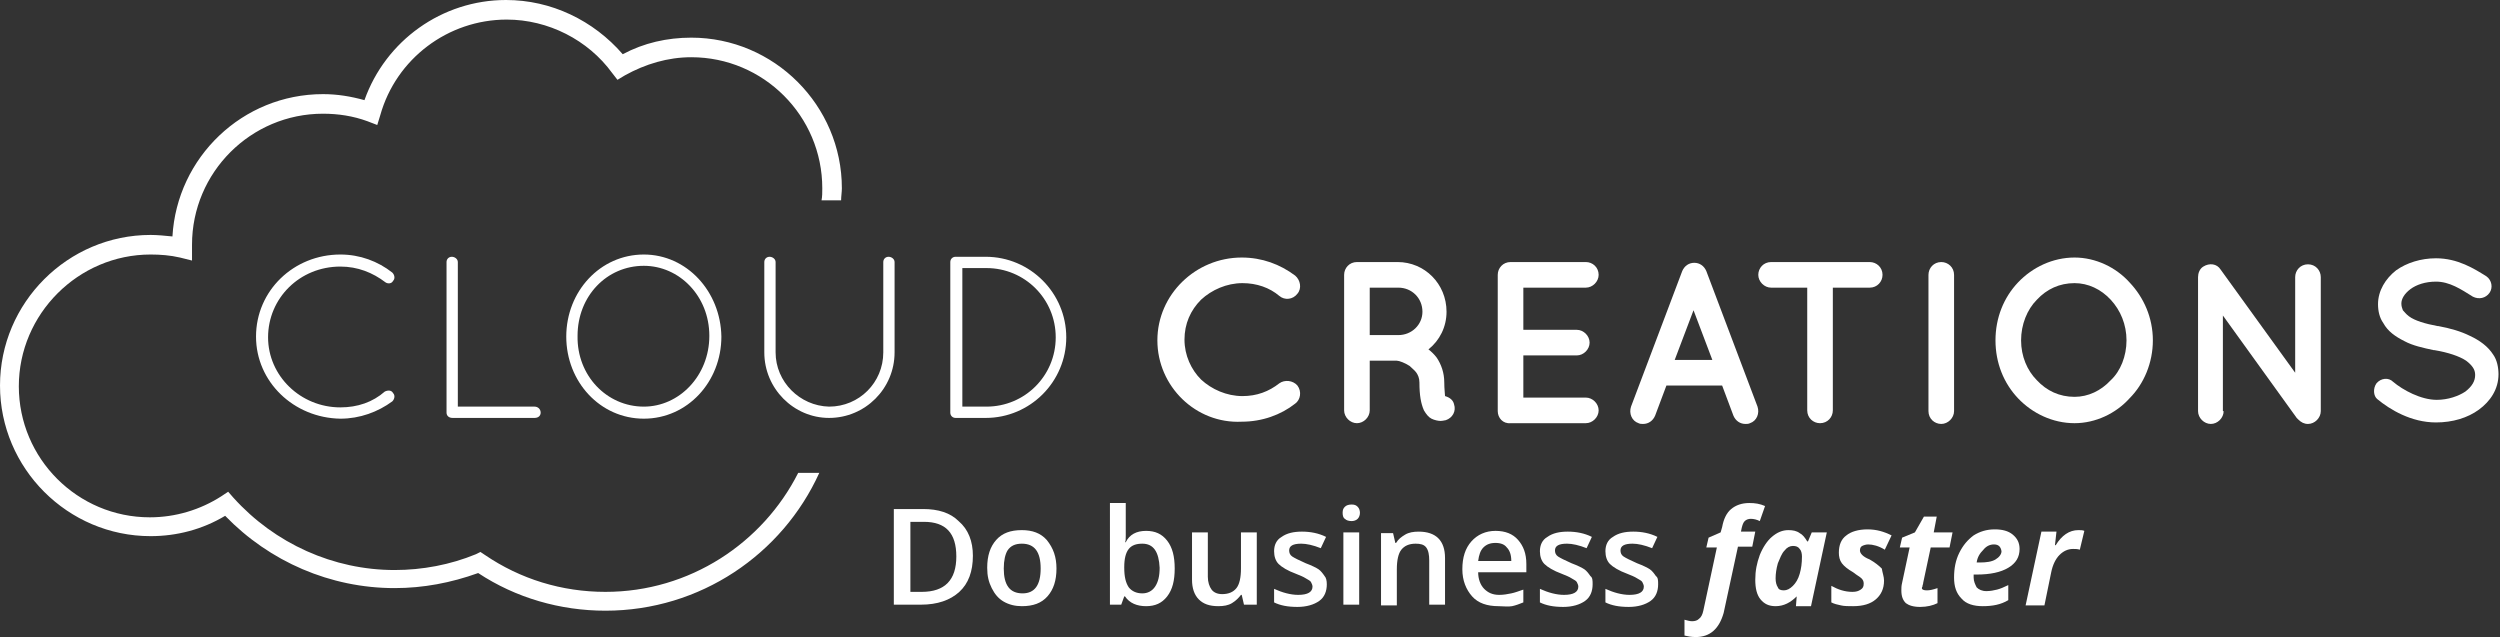
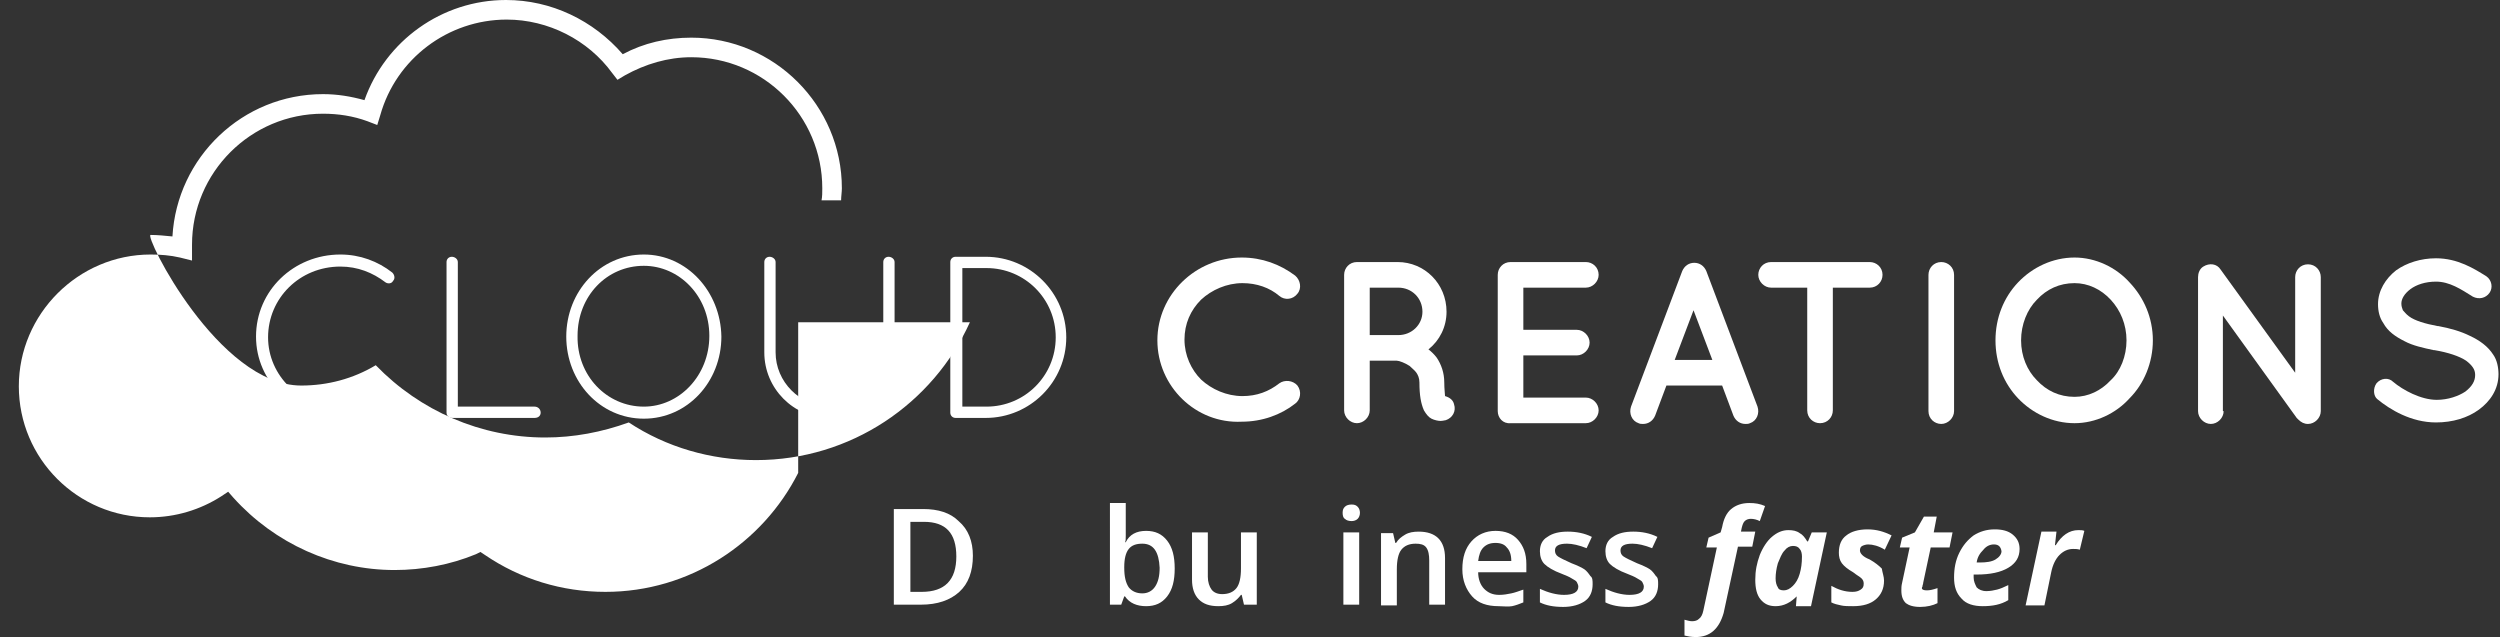
<svg xmlns="http://www.w3.org/2000/svg" id="Layer_1" x="0px" y="0px" viewBox="0 0 332 84.6" style="enable-background:new 0 0 332 84.6;" xml:space="preserve">
  <rect x="0" y="0" width="332" height="84.6" fill="#333333" stroke="none" />
  <style type="text/css"> .st0{fill:#FFFFFF;} </style>
  <g>
    <path class="st0" d="M153.7,45.2c0-6.1,5.1-11,11.2-11c2.7,0,5.1,0.9,7.1,2.4c0.7,0.6,0.9,1.7,0.3,2.4c-0.6,0.8-1.7,0.9-2.4,0.3 c-1.3-1.1-3-1.7-4.9-1.7c-2.1,0-4.1,0.9-5.5,2.2c-1.4,1.4-2.2,3.2-2.2,5.3c0,2.1,0.9,4,2.2,5.3c1.4,1.3,3.4,2.2,5.5,2.2 c1.9,0,3.5-0.6,4.9-1.7c0.7-0.5,1.8-0.4,2.4,0.3c0.6,0.8,0.4,1.9-0.3,2.4c-1.9,1.5-4.4,2.4-7.1,2.4 C158.8,56.3,153.7,51.3,153.7,45.2z" />
    <path class="st0" d="M193.1,53.7c0.3,0.9-0.2,1.8-1.1,2.1c-0.1,0-0.4,0.1-0.7,0.1c0,0,0,0,0,0c-0.3,0-0.8-0.1-1.2-0.3 c-0.4-0.2-0.7-0.6-1-1.1c-0.4-0.9-0.6-2-0.6-3.7c0-0.6-0.2-1-0.4-1.3c-0.2-0.3-0.6-0.6-0.9-0.9c-0.6-0.4-1.4-0.7-1.7-0.7h-3.6v6.6 c0,0.9-0.8,1.7-1.7,1.7s-1.7-0.8-1.7-1.7V36.5c0-0.9,0.7-1.7,1.7-1.7c0,0,0,0,0,0h5.4c3.6,0,6.5,2.9,6.5,6.6c0,2-0.9,3.8-2.4,5 c0.4,0.3,0.8,0.7,1.1,1.1c0.6,0.9,1,2,1,3.3c0,0.9,0.1,1.5,0.1,1.8C192.6,52.8,193,53.2,193.1,53.7z M188.9,41.4 c0-1.8-1.4-3.2-3.2-3.2h-3.8v6.3h3.8C187.5,44.5,188.9,43.1,188.9,41.4z" />
    <path class="st0" d="M198.9,54.6V36.5c0-0.9,0.7-1.7,1.7-1.7h0c0,0,0,0,0.1,0h9.9c0.9,0,1.7,0.7,1.7,1.7c0,0.9-0.8,1.7-1.7,1.7 h-8.3v5.6h7.1c0.9,0,1.7,0.8,1.7,1.7c0,0.9-0.8,1.7-1.7,1.7h-7.1v5.6h8.3c0.9,0,1.7,0.8,1.7,1.7c0,0.9-0.8,1.7-1.7,1.7h-9.9 c-0.1,0-0.1,0-0.1,0l0,0C199.6,56.3,198.9,55.5,198.9,54.6z" />
    <path class="st0" d="M228.7,51.2h-7.4l-1.5,4c-0.3,0.7-0.9,1.1-1.6,1.1c-0.2,0-0.4,0-0.6-0.1c-0.9-0.3-1.3-1.3-1-2.2l6.8-18 c0.3-0.7,0.9-1.1,1.6-1.1c0.7,0,1.3,0.4,1.6,1.1l6.8,18c0.3,0.9-0.1,1.9-1,2.2c-0.2,0.1-0.4,0.1-0.6,0.1c-0.7,0-1.3-0.4-1.6-1.1 L228.7,51.2z M227.4,47.8l-2.5-6.6l-2.5,6.6H227.4z" />
    <path class="st0" d="M248.3,38.2h-4.9v16.3c0,0.9-0.7,1.7-1.7,1.7c-0.9,0-1.7-0.7-1.7-1.7V38.2h-4.8c-0.9,0-1.7-0.8-1.7-1.7 c0-0.9,0.7-1.7,1.7-1.7h13.1c0.9,0,1.7,0.7,1.7,1.7C250,37.4,249.3,38.2,248.3,38.2z" />
    <path class="st0" d="M256.1,36.5c0-0.9,0.7-1.7,1.7-1.7c0.9,0,1.7,0.7,1.7,1.7v18.1c0,0.9-0.8,1.7-1.7,1.7c-0.9,0-1.7-0.7-1.7-1.7 V36.5z" />
    <path class="st0" d="M282.8,37.5c1.9,2,3.1,4.7,3.1,7.7s-1.2,5.8-3.1,7.7c-1.8,2-4.5,3.3-7.3,3.3c-2.9,0-5.6-1.3-7.5-3.3 c-1.9-2-3-4.7-3-7.7s1.1-5.7,3-7.7c1.9-2,4.6-3.3,7.5-3.3C278.3,34.2,281,35.5,282.8,37.5z M282.4,45.2c0-2.1-0.8-4-2.1-5.4 c-1.3-1.4-3-2.2-4.8-2.2c-2,0-3.7,0.8-5,2.2c-1.3,1.3-2.1,3.3-2.1,5.4c0,2.1,0.8,4,2.1,5.3c1.3,1.4,3,2.2,5,2.2 c1.8,0,3.5-0.8,4.8-2.2C281.6,49.3,282.4,47.3,282.4,45.2z" />
    <path class="st0" d="M295.3,54.6c0,0.9-0.8,1.7-1.7,1.7c-0.9,0-1.7-0.8-1.7-1.7V36.8c0,0,0,0,0,0c0-0.5,0.2-1.1,0.7-1.4 c0.8-0.5,1.8-0.4,2.3,0.4l9.9,13.7V36.8c0-0.9,0.7-1.7,1.7-1.7s1.7,0.8,1.7,1.7v17.8c0,0.9-0.8,1.7-1.7,1.7c-0.5,0-0.9-0.2-1.3-0.6 c-0.1-0.1-0.1-0.1-0.2-0.2l-9.8-13.6V54.6z" />
    <path class="st0" d="M315.6,50.9c0.6-0.7,1.6-0.8,2.2-0.2c1.3,1.1,3.7,2.4,5.8,2.4c1.5,0,2.9-0.5,3.8-1.1c0.9-0.7,1.3-1.4,1.3-2.2 c0-0.4-0.1-0.7-0.3-1c-0.2-0.3-0.5-0.6-0.9-0.9c-0.9-0.6-2.4-1.1-4.2-1.4h-0.1c-1.4-0.3-2.8-0.6-3.9-1.2c-1.2-0.6-2.2-1.3-2.8-2.4 c-0.5-0.7-0.7-1.6-0.7-2.5c0-1.8,1-3.4,2.4-4.5c1.4-1,3.3-1.6,5.3-1.6c2.9,0,5.1,1.4,6.7,2.4c0.7,0.5,0.9,1.5,0.4,2.2 c-0.5,0.7-1.4,0.9-2.2,0.5c-1.6-1-3.1-2-4.9-2c-1.4,0-2.6,0.4-3.4,1s-1.2,1.3-1.2,1.9c0,0.4,0.1,0.6,0.2,0.9 c0.2,0.2,0.4,0.5,0.8,0.8c0.8,0.6,2.2,1,3.8,1.3h0.1c1.6,0.3,3,0.7,4.2,1.3c1.3,0.6,2.4,1.4,3.1,2.5c0.5,0.7,0.7,1.7,0.7,2.6 c0,2-1.1,3.6-2.6,4.7c-1.5,1.1-3.5,1.7-5.7,1.7c-3.3,0-6.1-1.7-7.8-3.1C315.2,52.6,315.1,51.6,315.6,50.9z" />
  </g>
  <g>
    <path class="st0" d="M45.2,33.8c2.6,0,5,0.9,6.9,2.4c0.3,0.3,0.4,0.8,0.1,1.1c-0.2,0.4-0.7,0.4-1,0.2c-1.7-1.3-3.7-2.1-6-2.1 c-5.4,0-9.6,4.2-9.6,9.4c0,5.1,4.3,9.3,9.6,9.3c2.3,0,4.3-0.7,5.9-2.1c0.4-0.2,0.9-0.2,1.1,0.2c0.3,0.3,0.2,0.8-0.1,1.1 c-1.9,1.4-4.3,2.3-6.9,2.3C39,55.5,34,50.7,34,44.7C34,38.6,39,33.8,45.2,33.8z" />
    <path class="st0" d="M60.1,55.5L60.1,55.5c-0.5,0-0.8-0.3-0.8-0.7V34.8c0-0.4,0.3-0.7,0.7-0.7c0.4,0,0.8,0.3,0.8,0.7V54h10.2 c0.4,0,0.8,0.3,0.8,0.8c0,0.4-0.3,0.7-0.8,0.7H60.1z" />
    <path class="st0" d="M85.5,33.8c5.7,0,10.2,4.9,10.3,10.9c0,6-4.5,10.9-10.3,10.9c-5.8,0-10.3-4.9-10.3-10.9 C75.2,38.7,79.7,33.8,85.5,33.8z M85.5,54c4.7,0,8.7-4.1,8.7-9.4c0-5.3-4-9.3-8.7-9.3c-4.9,0-8.8,4-8.8,9.3 C76.6,49.9,80.6,54,85.5,54z" />
    <path class="st0" d="M101.5,34.8c0-0.4,0.3-0.7,0.7-0.7c0.4,0,0.8,0.3,0.8,0.7v12c0,3.9,3.2,7.1,7.1,7.2c4,0,7.2-3.2,7.2-7.2v-12 c0-0.4,0.3-0.7,0.7-0.7c0.4,0,0.8,0.3,0.8,0.7v12c0,4.8-3.9,8.7-8.7,8.7c-4.7,0-8.6-3.9-8.6-8.7V34.8z" />
    <path class="st0" d="M127,55.5h-0.1c-0.4,0-0.7-0.3-0.7-0.7V34.8c0-0.4,0.3-0.7,0.7-0.7h0.1h3.9c5.9,0,10.7,4.8,10.7,10.7 s-4.8,10.7-10.7,10.7H127z M131,54c5.1,0,9.2-4.1,9.2-9.2c0-5.1-4.1-9.2-9.2-9.2h-3.2V54H131z" />
  </g>
  <g>
    <path class="st0" d="M129.2,73.8c0,2.1-0.6,3.7-1.8,4.8c-1.2,1.1-2.9,1.7-5.1,1.7h-3.6V67.6h3.9c2,0,3.6,0.5,4.7,1.6 C128.6,70.3,129.2,71.9,129.2,73.8z M127,73.9c0-3.1-1.4-4.6-4.3-4.6h-1.8v9.3h1.5C125.5,78.6,127,77,127,73.9z" />
-     <path class="st0" d="M140.3,75.5c0,1.6-0.4,2.8-1.2,3.7c-0.8,0.9-1.9,1.3-3.4,1.3c-0.9,0-1.7-0.2-2.4-0.6c-0.7-0.4-1.2-1-1.6-1.8 s-0.6-1.6-0.6-2.7c0-1.6,0.4-2.8,1.2-3.7c0.8-0.9,1.9-1.3,3.4-1.3c1.4,0,2.5,0.4,3.3,1.3C139.9,72.8,140.3,74,140.3,75.5z M133.3,75.5c0,2.2,0.8,3.3,2.5,3.3c1.6,0,2.4-1.1,2.4-3.3c0-2.2-0.8-3.3-2.5-3.3c-0.9,0-1.5,0.3-1.9,0.9 C133.5,73.6,133.3,74.4,133.3,75.5z" />
    <path class="st0" d="M152.2,70.5c1.2,0,2.1,0.4,2.8,1.3c0.7,0.9,1,2.1,1,3.7c0,1.6-0.3,2.8-1,3.7c-0.7,0.9-1.6,1.3-2.8,1.3 c-1.2,0-2.2-0.4-2.8-1.3h-0.1l-0.4,1.1h-1.5V66.8h2.1V70c0,0.2,0,0.6,0,1.1c0,0.5,0,0.8-0.1,0.9h0.1C150,71,150.9,70.5,152.2,70.5z M151.7,72.2c-0.8,0-1.4,0.2-1.8,0.7c-0.4,0.5-0.6,1.3-0.6,2.4v0.1c0,1.2,0.2,2,0.6,2.6c0.4,0.5,1,0.8,1.8,0.8 c0.7,0,1.3-0.3,1.7-0.9c0.4-0.6,0.6-1.4,0.6-2.5C153.9,73.3,153.2,72.2,151.7,72.2z" />
    <path class="st0" d="M165.2,80.3l-0.3-1.3h-0.1c-0.3,0.4-0.7,0.8-1.2,1.1c-0.5,0.3-1.1,0.4-1.8,0.4c-1.2,0-2-0.3-2.6-0.9 c-0.6-0.6-0.9-1.5-0.9-2.6v-6.3h2.1v5.9c0,0.7,0.2,1.3,0.5,1.7c0.3,0.4,0.8,0.6,1.4,0.6c0.9,0,1.5-0.3,1.9-0.8 c0.4-0.5,0.6-1.4,0.6-2.6v-4.8h2.1v9.6H165.2z" />
-     <path class="st0" d="M176.2,77.6c0,0.9-0.3,1.7-1,2.2s-1.7,0.8-2.9,0.8c-1.3,0-2.3-0.2-3.1-0.6v-1.8c1.1,0.5,2.2,0.8,3.2,0.8 c1.3,0,1.9-0.4,1.9-1.1c0-0.2-0.1-0.4-0.2-0.6c-0.1-0.2-0.4-0.3-0.7-0.5c-0.3-0.2-0.8-0.4-1.3-0.6c-1.1-0.4-1.9-0.9-2.3-1.3 c-0.4-0.4-0.6-1-0.6-1.7c0-0.8,0.3-1.5,1-1.9c0.7-0.5,1.6-0.7,2.7-0.7c1.1,0,2.2,0.2,3.2,0.7l-0.7,1.5c-1-0.4-1.9-0.6-2.6-0.6 c-1.1,0-1.6,0.3-1.6,0.9c0,0.3,0.1,0.6,0.4,0.8c0.3,0.2,0.9,0.5,1.8,0.9c0.8,0.3,1.4,0.6,1.7,0.8s0.6,0.6,0.8,0.9 C176.1,76.7,176.2,77.1,176.2,77.6z" />
    <path class="st0" d="M178.3,68.1c0-0.4,0.1-0.6,0.3-0.8c0.2-0.2,0.5-0.3,0.9-0.3c0.4,0,0.6,0.1,0.8,0.3c0.2,0.2,0.3,0.5,0.3,0.8 c0,0.3-0.1,0.6-0.3,0.8c-0.2,0.2-0.5,0.3-0.8,0.3c-0.4,0-0.7-0.1-0.9-0.3C178.4,68.8,178.3,68.5,178.3,68.1z M180.5,80.3h-2.1v-9.6 h2.1V80.3z" />
    <path class="st0" d="M191.9,80.3h-2.1v-5.9c0-0.7-0.1-1.3-0.4-1.7c-0.3-0.4-0.8-0.5-1.4-0.5c-0.9,0-1.5,0.3-1.9,0.8 s-0.6,1.4-0.6,2.6v4.8h-2.1v-9.6h1.6l0.3,1.3h0.1c0.3-0.5,0.7-0.8,1.2-1.1c0.5-0.3,1.1-0.4,1.8-0.4c2.3,0,3.5,1.2,3.5,3.5V80.3z" />
    <path class="st0" d="M199,80.5c-1.5,0-2.7-0.4-3.5-1.3c-0.8-0.9-1.3-2.1-1.3-3.6c0-1.6,0.4-2.8,1.2-3.7c0.8-0.9,1.9-1.4,3.2-1.4 c1.3,0,2.3,0.4,3,1.2c0.7,0.8,1.1,1.8,1.1,3.2V76h-6.4c0,0.9,0.3,1.7,0.8,2.2c0.5,0.5,1.1,0.8,2,0.8c0.6,0,1.1-0.1,1.6-0.2 c0.5-0.1,1-0.3,1.6-0.5v1.7c-0.5,0.2-1,0.4-1.5,0.5S199.6,80.5,199,80.5z M198.6,72.1c-0.7,0-1.2,0.2-1.6,0.6 c-0.4,0.4-0.6,1-0.7,1.8h4.4c0-0.8-0.2-1.4-0.6-1.8C199.8,72.3,199.3,72.1,198.6,72.1z" />
    <path class="st0" d="M211.5,77.6c0,0.9-0.3,1.7-1,2.2s-1.7,0.8-2.9,0.8c-1.3,0-2.3-0.2-3.1-0.6v-1.8c1.1,0.5,2.2,0.8,3.2,0.8 c1.3,0,1.9-0.4,1.9-1.1c0-0.2-0.1-0.4-0.2-0.6c-0.1-0.2-0.4-0.3-0.7-0.5c-0.3-0.2-0.8-0.4-1.3-0.6c-1.1-0.4-1.9-0.9-2.3-1.3 c-0.4-0.4-0.6-1-0.6-1.7c0-0.8,0.3-1.5,1-1.9c0.7-0.5,1.6-0.7,2.7-0.7c1.1,0,2.2,0.2,3.2,0.7l-0.7,1.5c-1-0.4-1.9-0.6-2.6-0.6 c-1.1,0-1.6,0.3-1.6,0.9c0,0.3,0.1,0.6,0.4,0.8c0.3,0.2,0.9,0.5,1.8,0.9c0.8,0.3,1.4,0.6,1.7,0.8s0.6,0.6,0.8,0.9 C211.5,76.7,211.5,77.1,211.5,77.6z" />
    <path class="st0" d="M220.2,77.6c0,0.9-0.3,1.7-1,2.2s-1.7,0.8-2.9,0.8c-1.3,0-2.3-0.2-3.1-0.6v-1.8c1.1,0.5,2.2,0.8,3.2,0.8 c1.3,0,1.9-0.4,1.9-1.1c0-0.2-0.1-0.4-0.2-0.6c-0.1-0.2-0.4-0.3-0.7-0.5c-0.3-0.2-0.8-0.4-1.3-0.6c-1.1-0.4-1.9-0.9-2.3-1.3 c-0.4-0.4-0.6-1-0.6-1.7c0-0.8,0.3-1.5,1-1.9c0.7-0.5,1.6-0.7,2.7-0.7c1.1,0,2.2,0.2,3.2,0.7l-0.7,1.5c-1-0.4-1.9-0.6-2.6-0.6 c-1.1,0-1.6,0.3-1.6,0.9c0,0.3,0.1,0.6,0.4,0.8c0.3,0.2,0.9,0.5,1.8,0.9c0.8,0.3,1.4,0.6,1.7,0.8s0.6,0.6,0.8,0.9 C220.2,76.7,220.2,77.1,220.2,77.6z" />
    <path class="st0" d="M225.2,84.6c-0.6,0-1.1-0.1-1.5-0.2v-2.1c0.4,0.1,0.7,0.2,1,0.2c0.4,0,0.7-0.1,0.9-0.3 c0.3-0.2,0.5-0.6,0.6-1.1l1.8-8.4h-1.4l0.3-1.3l1.6-0.7l0.2-0.7c0.2-1.1,0.6-1.9,1.2-2.4c0.6-0.5,1.4-0.8,2.4-0.8 c0.8,0,1.4,0.1,2.1,0.4l-0.7,2c-0.4-0.2-0.8-0.3-1.2-0.3c-0.3,0-0.6,0.1-0.8,0.3c-0.2,0.2-0.3,0.5-0.4,0.9l-0.1,0.5h1.9l-0.4,2 h-1.9l-1.9,8.8C228.3,83.5,227.1,84.6,225.2,84.6z" />
    <path class="st0" d="M235.8,80.5c-0.9,0-1.5-0.3-2-0.9c-0.5-0.6-0.7-1.5-0.7-2.6c0-1.2,0.2-2.2,0.6-3.3c0.4-1,1-1.9,1.6-2.4 c0.7-0.6,1.4-0.9,2.2-0.9c0.6,0,1.1,0.1,1.5,0.4c0.4,0.2,0.7,0.6,1,1.1h0.1l0.5-1.2h2l-2.1,9.8h-2l0.1-1.3h0 C237.8,80,236.9,80.5,235.8,80.5z M236.9,78.4c0.4,0,0.8-0.2,1.2-0.6s0.7-0.9,0.9-1.6c0.2-0.7,0.3-1.4,0.3-2.3c0-0.4-0.1-0.8-0.3-1 c-0.2-0.3-0.5-0.4-0.9-0.4c-0.4,0-0.8,0.2-1.1,0.6c-0.4,0.4-0.6,1-0.9,1.7c-0.2,0.7-0.3,1.4-0.3,2c0,0.5,0.1,0.9,0.3,1.2 C236.2,78.3,236.5,78.4,236.9,78.4z" />
    <path class="st0" d="M250.2,77.1c0,1.1-0.4,1.9-1.1,2.5c-0.7,0.6-1.7,0.9-3,0.9c-0.6,0-1.2,0-1.6-0.1c-0.5-0.1-0.9-0.2-1.3-0.4 v-2.2c0.9,0.5,1.8,0.8,2.8,0.8c0.5,0,0.8-0.1,1.1-0.3c0.3-0.2,0.4-0.4,0.4-0.8c0-0.3-0.1-0.5-0.3-0.7c-0.2-0.2-0.6-0.4-1.1-0.8 c-0.7-0.4-1.2-0.8-1.5-1.2c-0.3-0.4-0.4-0.9-0.4-1.4c0-1,0.3-1.8,1-2.3c0.6-0.5,1.6-0.8,2.8-0.8c1.2,0,2.2,0.3,3.2,0.8l-0.9,1.9 c-0.8-0.5-1.6-0.7-2.2-0.7c-0.3,0-0.6,0.1-0.8,0.2c-0.2,0.1-0.3,0.3-0.3,0.6c0,0.2,0.1,0.4,0.3,0.6c0.2,0.2,0.5,0.4,1,0.6 c0.7,0.4,1.2,0.8,1.6,1.2C250,76.1,250.2,76.6,250.2,77.1z" />
    <path class="st0" d="M255.9,78.4c0.4,0,0.8-0.1,1.4-0.3v2c-0.6,0.3-1.4,0.5-2.3,0.5c-0.9,0-1.5-0.2-1.9-0.5 c-0.4-0.4-0.6-0.9-0.6-1.7c0-0.3,0-0.6,0.1-1l1-4.7h-1.3l0.3-1.3l1.7-0.7l1.2-2.1h1.7l-0.4,2.1h2.5l-0.4,2h-2.5l-1,4.7 c0,0.2-0.1,0.3-0.1,0.5C255.1,78.2,255.3,78.4,255.9,78.4z" />
    <path class="st0" d="M263.3,80.5c-1.2,0-2.2-0.3-2.8-1c-0.7-0.7-1-1.6-1-2.8c0-1.2,0.2-2.3,0.7-3.3c0.5-1,1.1-1.7,1.9-2.3 c0.8-0.5,1.7-0.8,2.8-0.8c1,0,1.8,0.2,2.4,0.7c0.6,0.5,0.9,1.1,0.9,1.9c0,1.1-0.5,1.9-1.5,2.5c-1,0.6-2.4,0.9-4.2,0.9h-0.4l0,0.2 v0.2c0,0.5,0.2,0.9,0.4,1.3c0.3,0.3,0.7,0.5,1.3,0.5c0.5,0,1-0.1,1.4-0.2c0.4-0.1,0.9-0.3,1.5-0.6v2 C265.7,80.3,264.6,80.5,263.3,80.5z M264.8,72.3c-0.5,0-1,0.2-1.4,0.7c-0.5,0.5-0.8,1-0.9,1.7h0.4c0.9,0,1.6-0.1,2.1-0.4 c0.5-0.3,0.8-0.7,0.8-1.1C265.7,72.6,265.4,72.3,264.8,72.3z" />
    <path class="st0" d="M276,70.4c0.3,0,0.6,0,0.8,0.1l-0.6,2.5c-0.3-0.1-0.6-0.1-0.9-0.1c-0.7,0-1.3,0.3-1.8,0.8 c-0.5,0.5-0.9,1.3-1.1,2.3l-0.9,4.4H269l2.1-9.8h2l-0.2,1.8h0.1C273.8,71.1,274.8,70.4,276,70.4z" />
  </g>
  <g>
-     <path class="st0" d="M106,62.8c-4.7,9.3-14.4,15.8-25.6,15.8c-5.8,0-11.3-1.7-16-4.9l-0.6-0.4l-0.6,0.3c-3.4,1.4-7.1,2.1-10.8,2.1 c-8.1,0-15.9-3.5-21.4-9.6l-0.7-0.8l-0.9,0.6c-2.8,1.8-6.1,2.8-9.5,2.8c-9.6,0-17.4-7.8-17.4-17.4S10.4,33.8,20,33.8 c1.3,0,2.6,0.1,3.9,0.4l1.6,0.4l0-1.8c0-0.1,0-0.2,0-0.3c0-9.6,7.8-17.4,17.4-17.4c2,0,4,0.3,5.9,1l1.3,0.5l0.4-1.3 c2.1-7.5,9-12.7,16.8-12.7c5.5,0,10.8,2.7,14,7.1l0.7,0.9l1-0.6c2.7-1.5,5.7-2.4,8.8-2.4c9.6,0,17.4,7.8,17.4,17.4 c0,0.6,0,1.1-0.1,1.6h2.6c0-0.5,0.1-1.1,0.1-1.6c0-11-9-20-20-20c-3.2,0-6.3,0.7-9.1,2.2C78.8,2.7,73.2,0,67.2,0 c-8.5,0-16,5.4-18.8,13.3c-1.8-0.5-3.6-0.8-5.5-0.8c-10.7,0-19.4,8.4-20,18.9c-1-0.1-2-0.2-2.9-0.2c-11,0-20,9-20,20s9,20,20,20 c3.5,0,6.9-0.9,9.9-2.7c5.9,6.1,14,9.6,22.5,9.6c3.8,0,7.5-0.7,11.1-2c5,3.3,10.9,5,16.9,5c12.6,0,23.5-7.5,28.4-18.3H106z" />
+     <path class="st0" d="M106,62.8c-4.7,9.3-14.4,15.8-25.6,15.8c-5.8,0-11.3-1.7-16-4.9l-0.6-0.4l-0.6,0.3c-3.4,1.4-7.1,2.1-10.8,2.1 c-8.1,0-15.9-3.5-21.4-9.6l-0.7-0.8l-0.9,0.6c-2.8,1.8-6.1,2.8-9.5,2.8c-9.6,0-17.4-7.8-17.4-17.4S10.4,33.8,20,33.8 c1.3,0,2.6,0.1,3.9,0.4l1.6,0.4l0-1.8c0-0.1,0-0.2,0-0.3c0-9.6,7.8-17.4,17.4-17.4c2,0,4,0.3,5.9,1l1.3,0.5l0.4-1.3 c2.1-7.5,9-12.7,16.8-12.7c5.5,0,10.8,2.7,14,7.1l0.7,0.9l1-0.6c2.7-1.5,5.7-2.4,8.8-2.4c9.6,0,17.4,7.8,17.4,17.4 c0,0.6,0,1.1-0.1,1.6h2.6c0-0.5,0.1-1.1,0.1-1.6c0-11-9-20-20-20c-3.2,0-6.3,0.7-9.1,2.2C78.8,2.7,73.2,0,67.2,0 c-8.5,0-16,5.4-18.8,13.3c-1.8-0.5-3.6-0.8-5.5-0.8c-10.7,0-19.4,8.4-20,18.9c-1-0.1-2-0.2-2.9-0.2s9,20,20,20 c3.5,0,6.9-0.9,9.9-2.7c5.9,6.1,14,9.6,22.5,9.6c3.8,0,7.5-0.7,11.1-2c5,3.3,10.9,5,16.9,5c12.6,0,23.5-7.5,28.4-18.3H106z" />
  </g>
</svg>